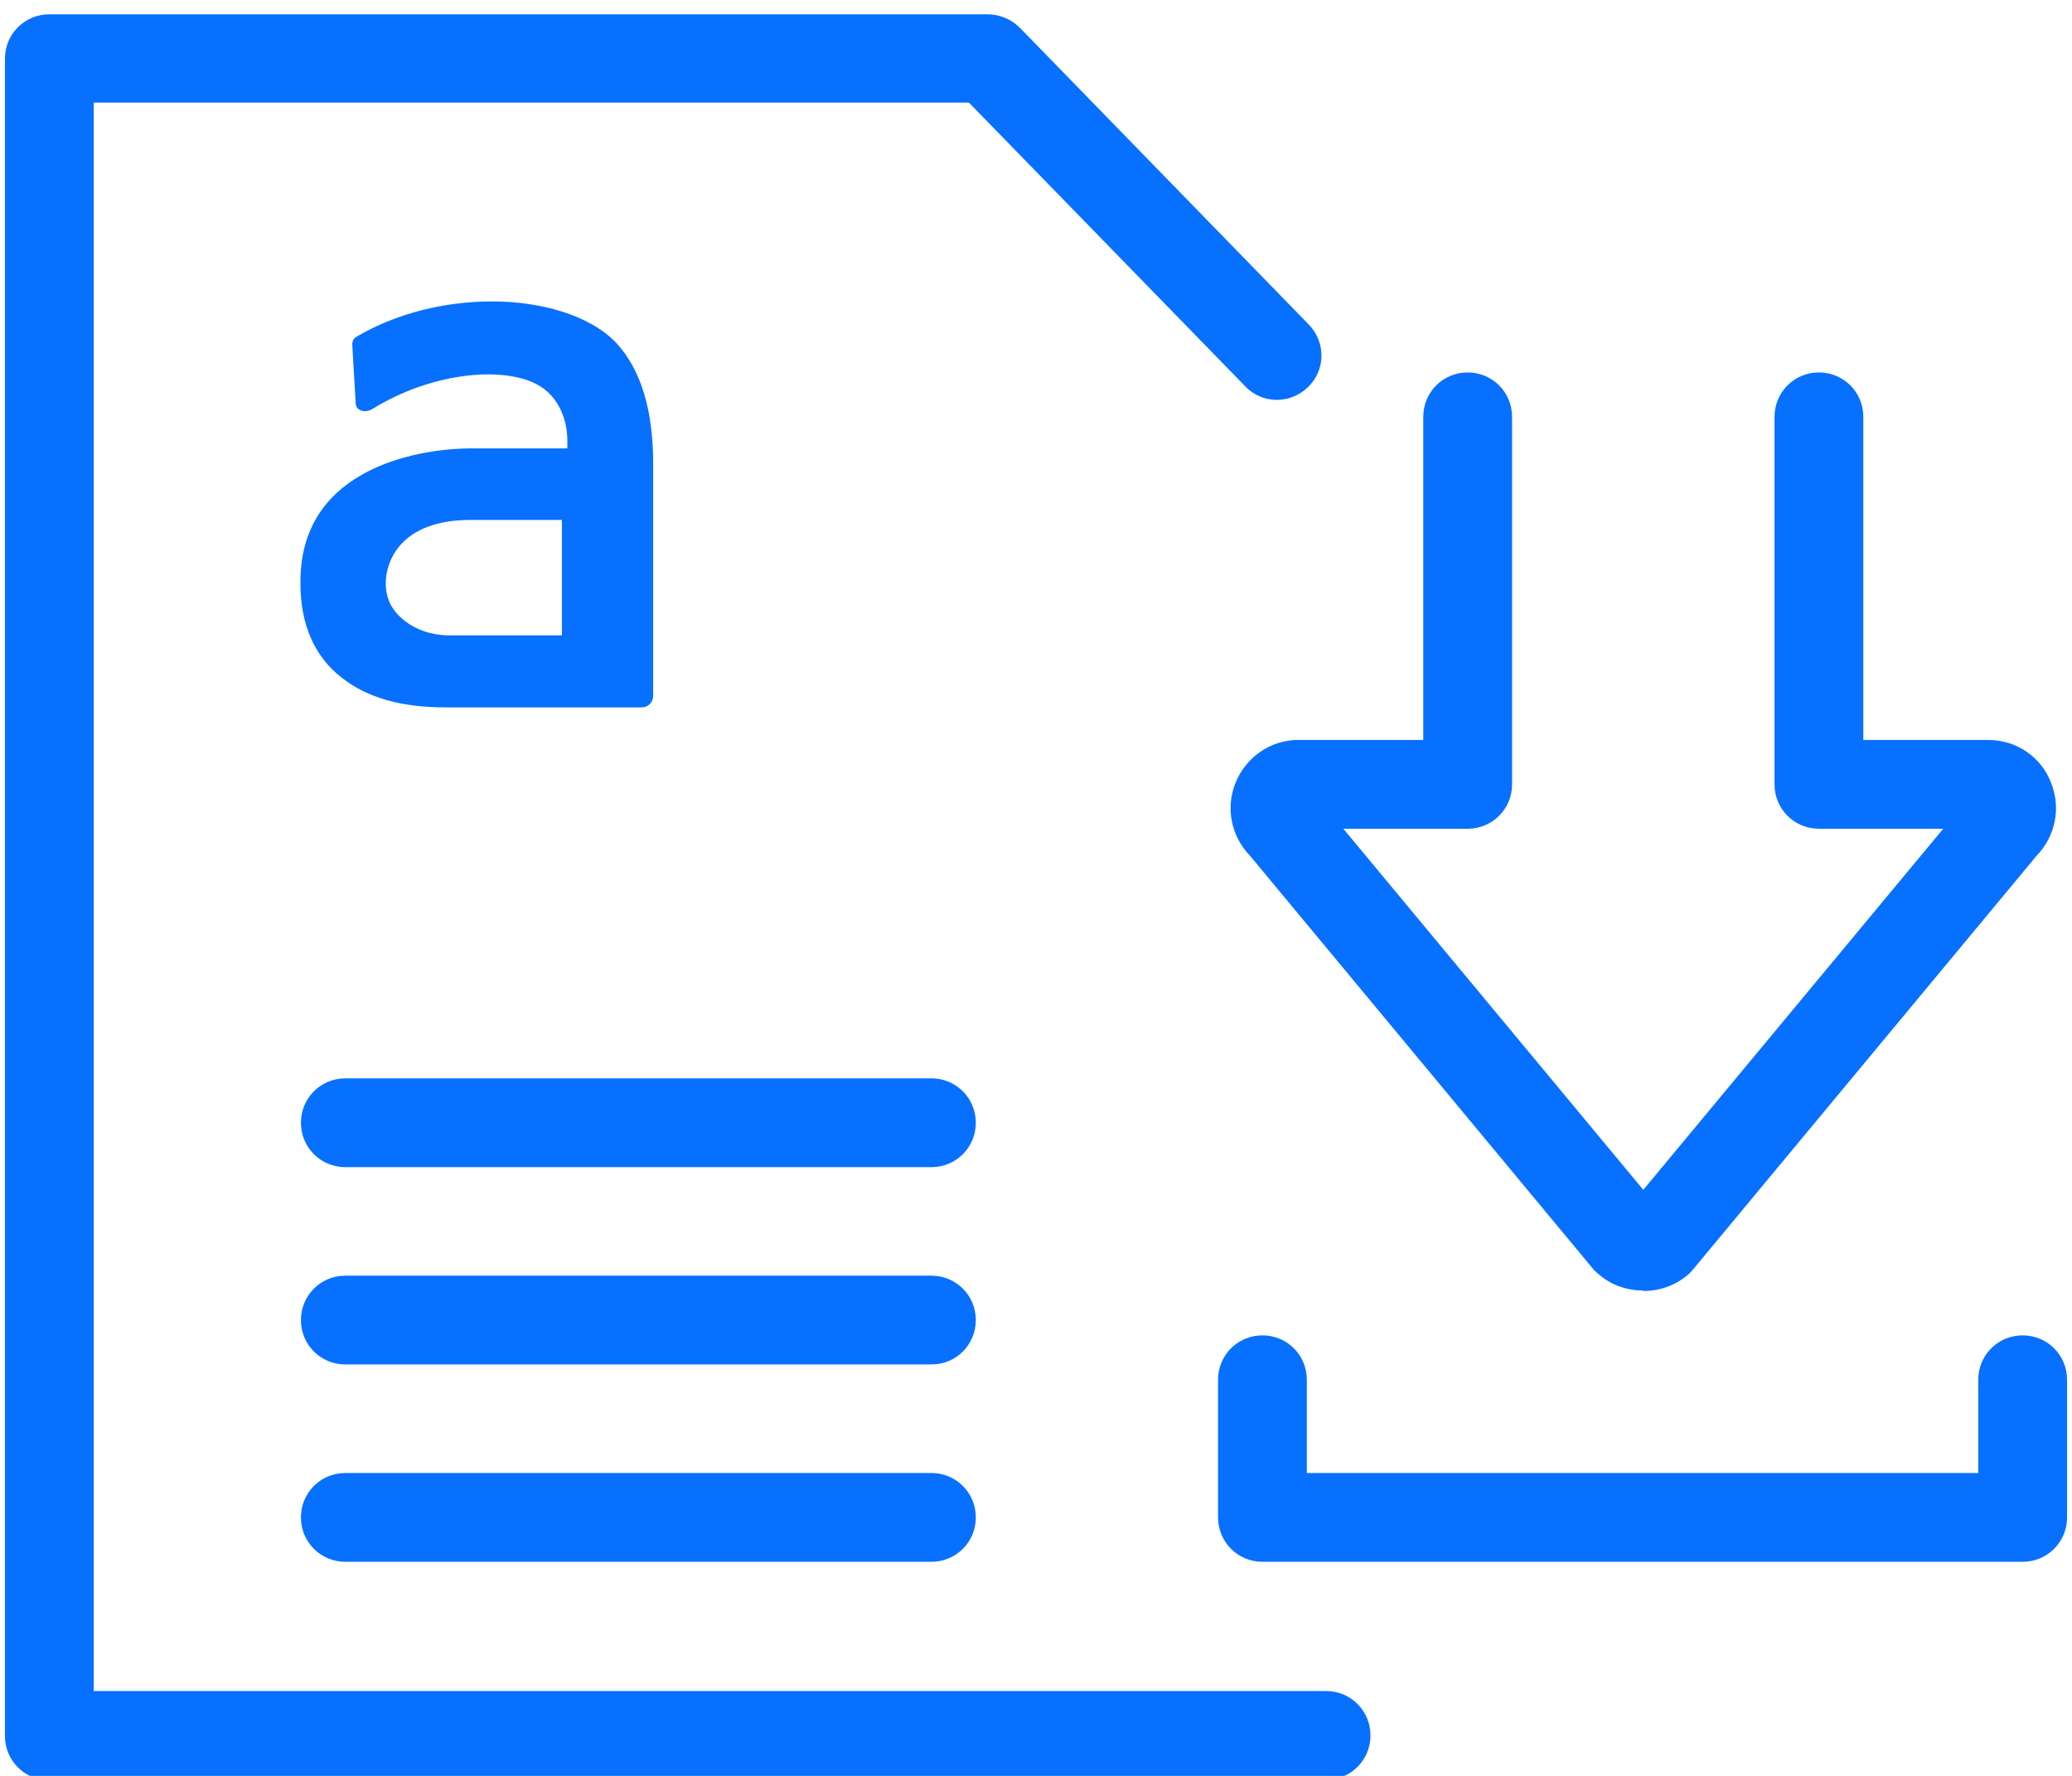
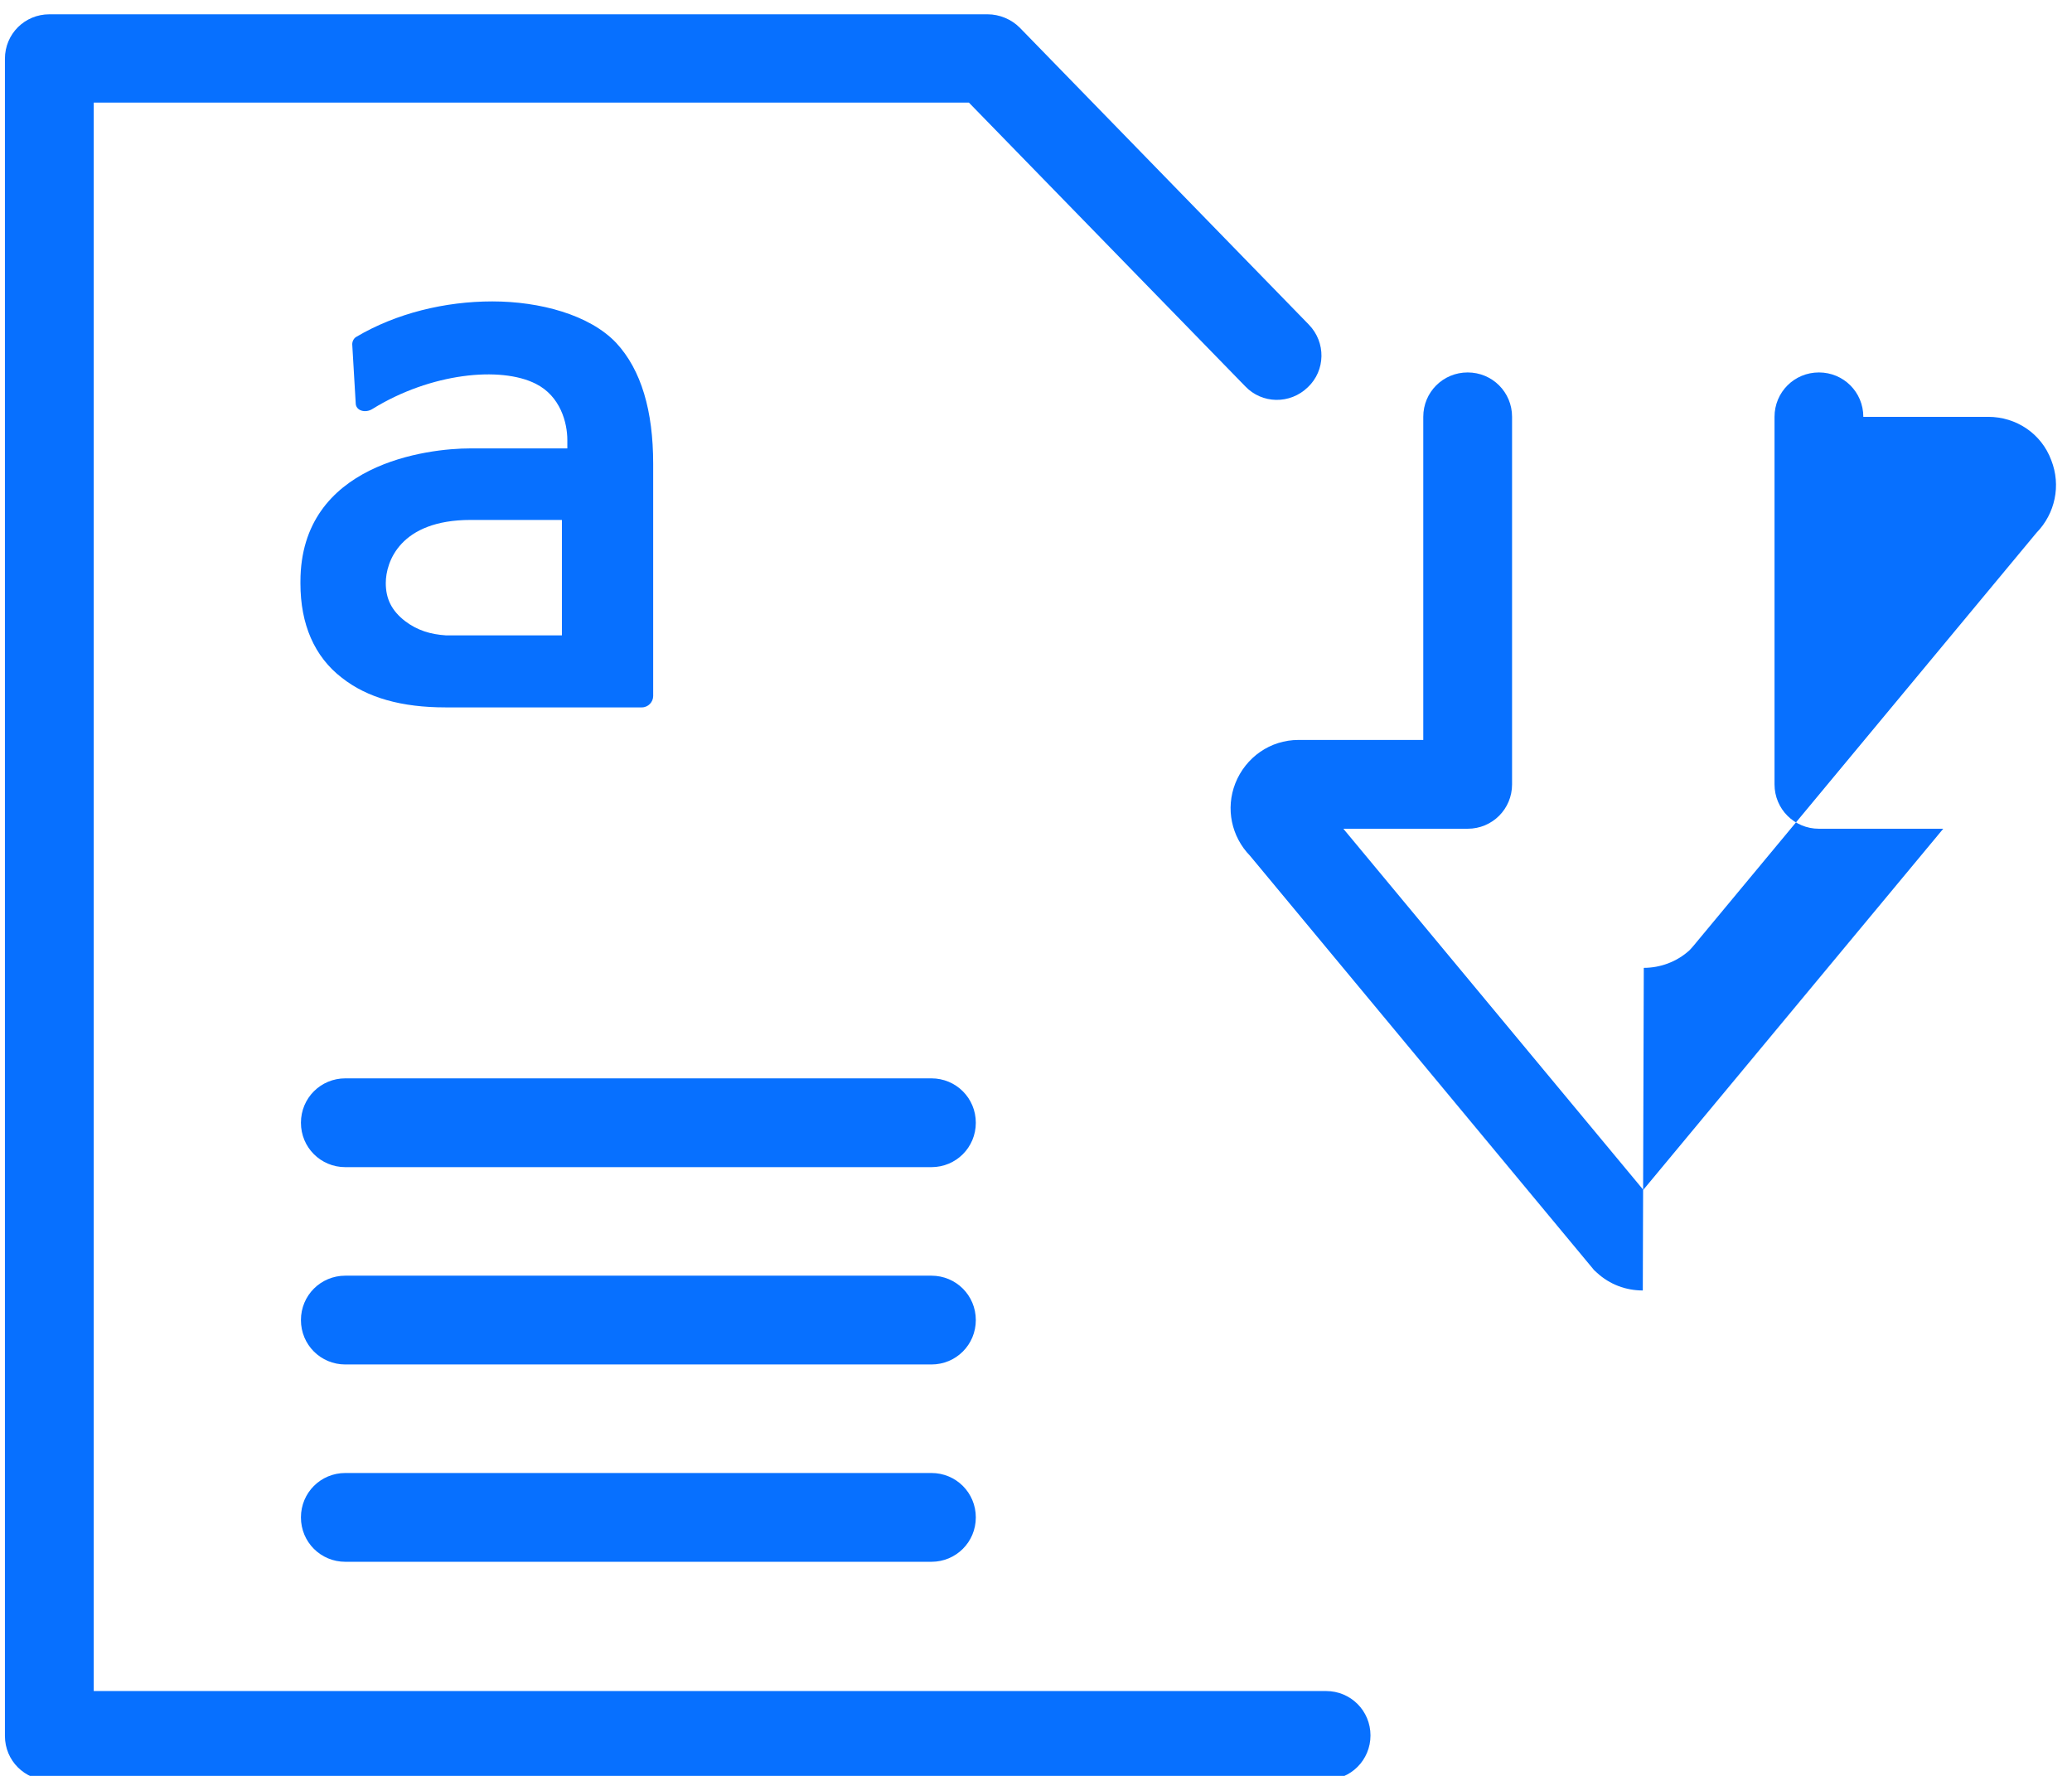
<svg xmlns="http://www.w3.org/2000/svg" width="42" height="36" viewBox="0 0 42 36" fill="none">
  <path d="M26.88,36.09H1c-.5,0-.9-.4-.9-.9V1.19C.1.69.5.29,1,.29h19.02c.24,0,.48.1.65.27l5.86,6.02c.35.36.34.93-.02,1.27-.36.35-.93.34-1.27-.02l-5.6-5.75H1.9v32.2h24.98c.5,0,.9.4.9.9s-.4.9-.9.9Z" style="fill: #0770ff;" />
  <g>
    <path d="M18.88,23.66H7c-.5,0-.9-.4-.9-.9s.4-.9.9-.9h11.88c.5,0,.9.4.9.9s-.4.9-.9.9Z" style="fill: #0770ff;" />
    <path d="M18.88,27.66H7c-.5,0-.9-.4-.9-.9s.4-.9.9-.9h11.88c.5,0,.9.4.9.9s-.4.9-.9.9Z" style="fill: #0770ff;" />
    <path d="M18.88,31.66H7c-.5,0-.9-.4-.9-.9s.4-.9.9-.9h11.88c.5,0,.9.4.9.9s-.4.9-.9.9Z" style="fill: #0770ff;" />
  </g>
  <g>
-     <path d="M33.3,26.16c-.34,0-.67-.12-.93-.36-.03-.03-.06-.05-.08-.08l-6.95-8.37c-.38-.39-.5-.96-.3-1.47.21-.53.71-.88,1.28-.88h2.53v-6.55c0-.5.4-.9.9-.9s.9.4.9.9v7.45c0,.5-.4.9-.9.9h-2.52l6.08,7.32,6.08-7.32h-2.52c-.5,0-.9-.4-.9-.9v-7.45c0-.5.4-.9.9-.9s.9.4.9.9v6.55h2.53c.57,0,1.08.34,1.28.88.2.51.08,1.08-.3,1.47l-6.95,8.37s-.05.06-.08.09c-.26.24-.6.36-.93.36Z" style="fill: #0770ff;" />
-     <path d="M41,31.66h-15.41c-.5,0-.9-.4-.9-.9v-2.79c0-.5.4-.9.9-.9s.9.4.9.9v1.89h13.61v-1.89c0-.5.4-.9.9-.9s.9.4.9.9v2.79c0,.5-.4.9-.9.9Z" style="fill: #0770ff;" />
+     <path d="M33.3,26.16c-.34,0-.67-.12-.93-.36-.03-.03-.06-.05-.08-.08l-6.95-8.37c-.38-.39-.5-.96-.3-1.47.21-.53.71-.88,1.28-.88h2.53v-6.55c0-.5.4-.9.9-.9s.9.4.9.9v7.45c0,.5-.4.9-.9.9h-2.52l6.08,7.32,6.08-7.32h-2.52c-.5,0-.9-.4-.9-.9v-7.45c0-.5.4-.9.9-.9s.9.4.9.9h2.53c.57,0,1.08.34,1.28.88.2.51.08,1.08-.3,1.47l-6.95,8.37s-.05.06-.08.09c-.26.24-.6.36-.93.36Z" style="fill: #0770ff;" />
  </g>
  <path d="M6.93,13.74c.52.41,1.22.6,2.1.6h3.98c.13,0,.23-.11.23-.23v-4.71c0-1.07-.24-1.9-.75-2.45-.54-.57-1.55-.84-2.51-.84s-1.95.24-2.76.72c-.05.03-.08.09-.08.15h0l.07,1.19c0,.16.2.21.34.12,1.18-.73,2.6-.87,3.31-.51.5.25.64.79.64,1.14v.17h-1.97c-.85,0-3.44.3-3.44,2.7v.04c0,.82.28,1.48.84,1.91M9.52,10.54h1.87v2.34h-2.35c-.31-.02-.58-.1-.83-.29-.27-.21-.39-.45-.39-.77h0c0-.43.29-1.28,1.72-1.28" style="fill: #0770ff;" />
</svg>